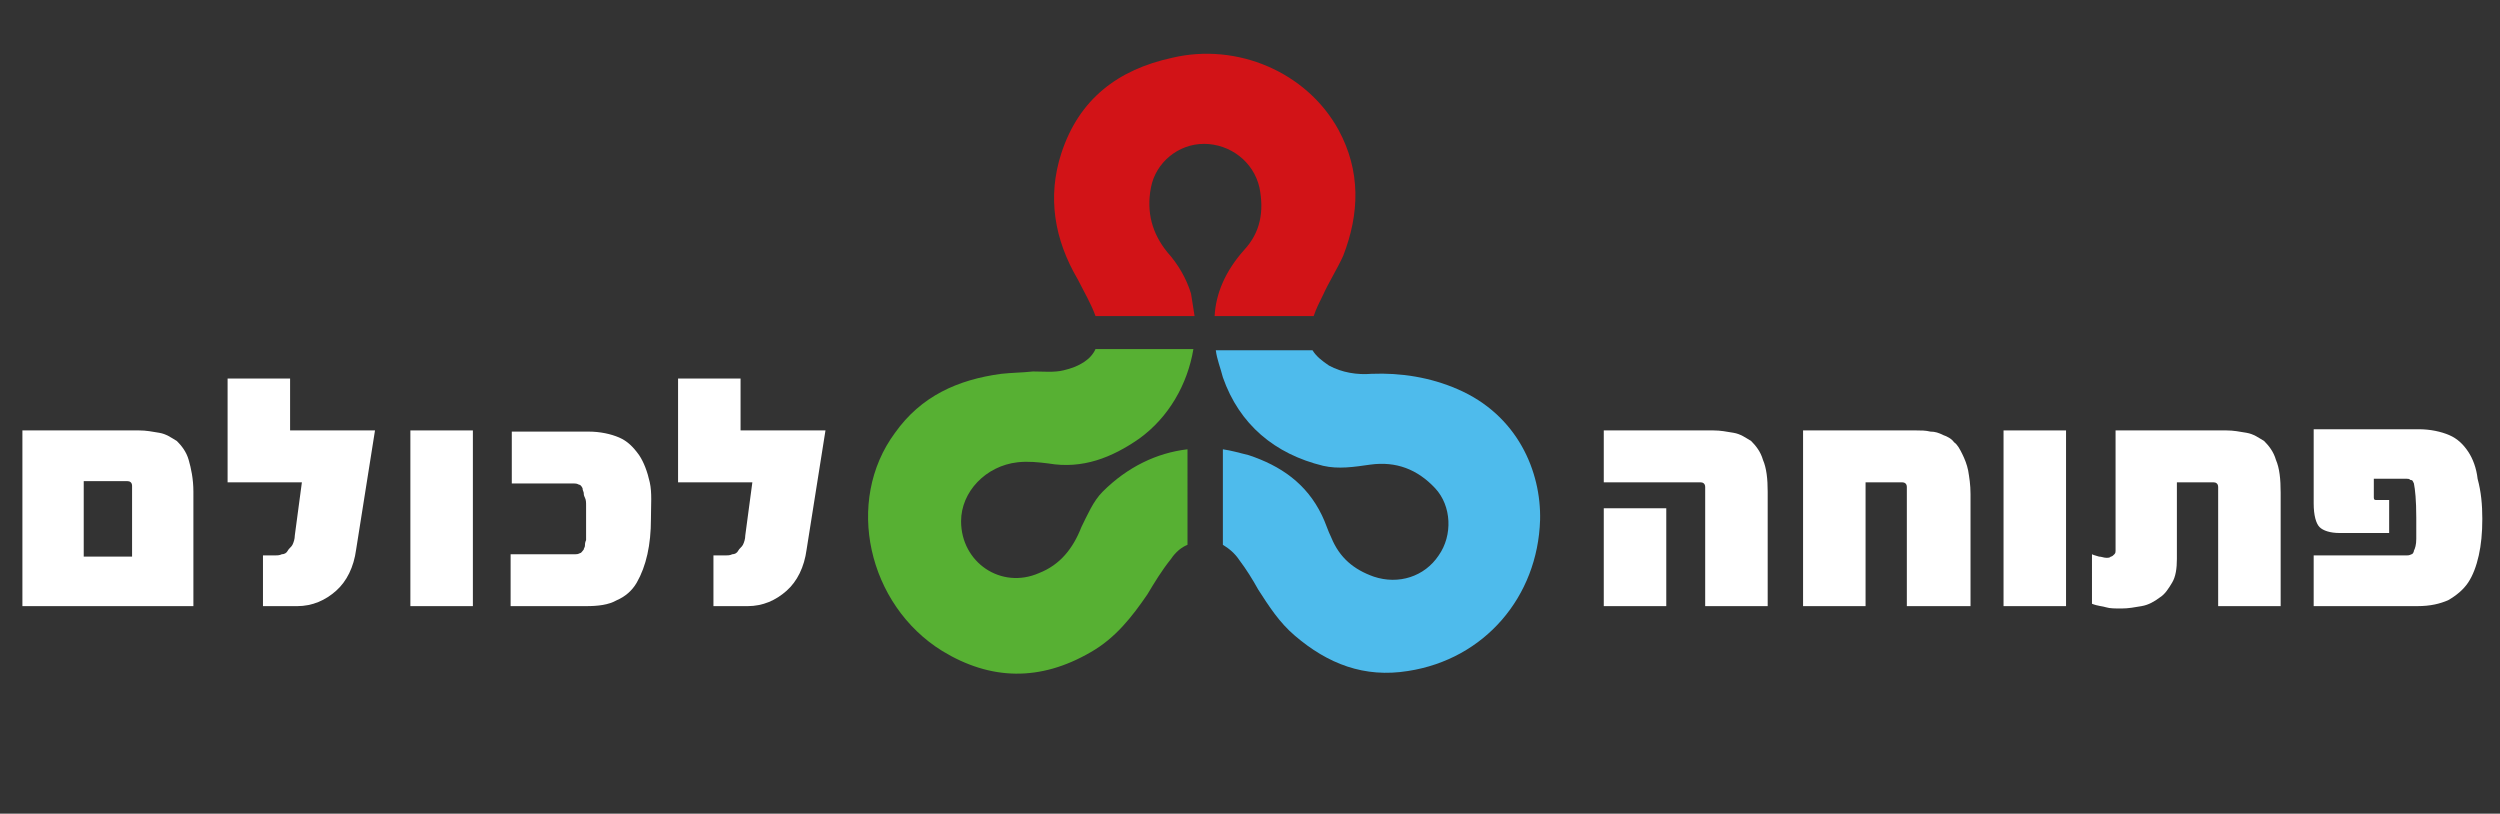
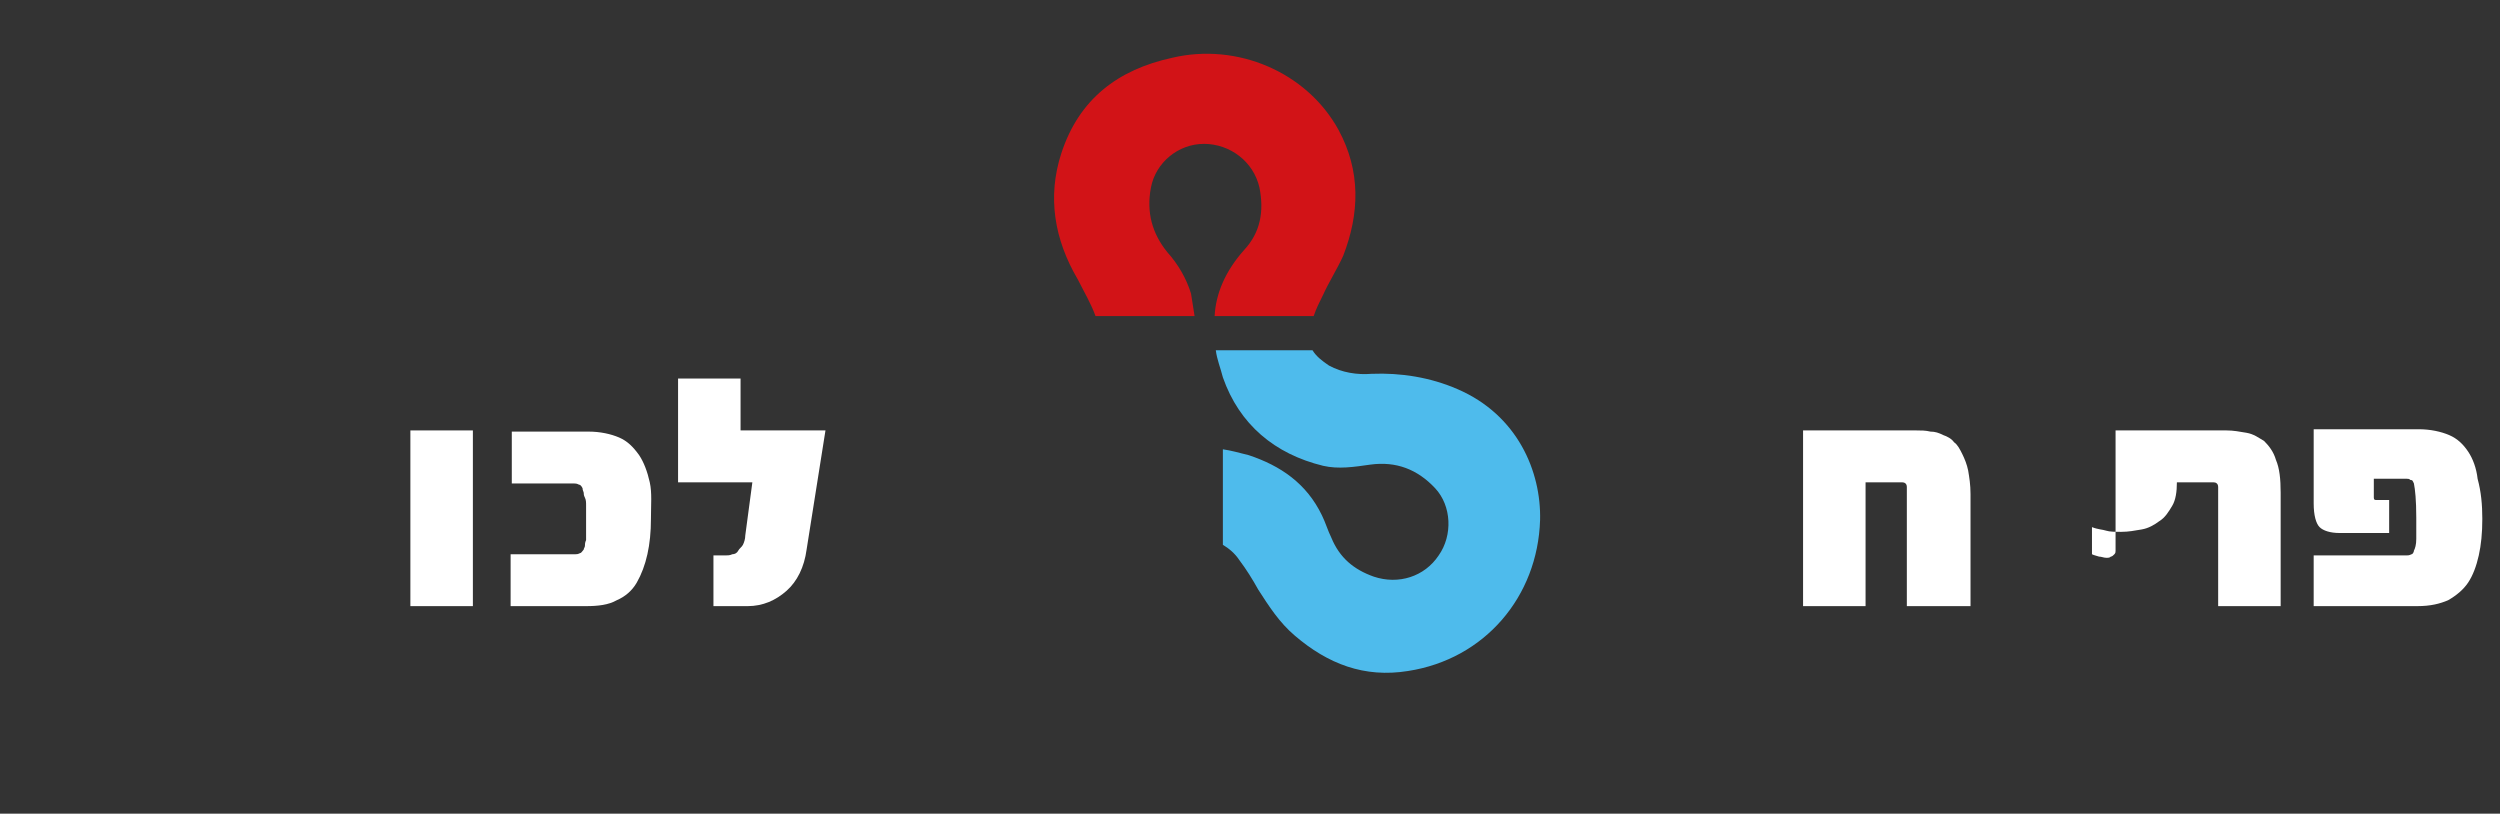
<svg xmlns="http://www.w3.org/2000/svg" version="1.1" id="Layer_1" x="0px" y="0px" viewBox="0 0 212 69" style="enable-background:new 0 0 212 69;" xml:space="preserve">
  <rect x="0" y="0" width="212" height="69" fill="#333333" stroke="none" />
  <style type="text/css">
	.st0{fill:#57B033;}
	.st1{fill:#4EBBEC;}
	.st2{fill:#D21317;}
	.st3{fill:#FFFFFF;}
</style>
  <g>
-     <path class="st0" d="M100.7,38.1c-2.6,0.3-5.1,1.5-7.2,3.6c-0.8,0.8-1.3,2-1.8,3c-0.7,1.8-1.8,3.2-3.6,3.9   c-3.2,1.4-6.6-0.9-6.6-4.4c0-2.5,2.1-4.7,4.8-5c0.9-0.1,1.8,0,2.6,0.1c2.9,0.5,5.4-0.5,7.7-2.1c2.5-1.8,4.1-4.6,4.6-7.6h-8.3   c-0.4,0.9-1.4,1.5-2.7,1.8c-0.8,0.2-1.7,0.1-2.6,0.1c0,0,0,0,0,0c-0.9,0.1-1.8,0.1-2.7,0.2c-3.7,0.5-6.8,1.9-9,5   c-4.3,5.8-2.3,14.6,4,18.5c4.1,2.5,8.3,2.6,12.6,0.1c2.1-1.2,3.5-3,4.8-4.9c0.6-1,1.2-2,2-3c0.4-0.6,0.9-1,1.4-1.2V38.1z" />
    <path class="st1" d="M123.6,33c-2.3-1-4.8-1.4-7.3-1.3c-1.2,0.1-2.5-0.1-3.6-0.7c-0.6-0.4-1.1-0.8-1.4-1.3h-8.2   c0.1,0.8,0.4,1.5,0.6,2.3c1.4,4,4.4,6.5,8.5,7.5c1.3,0.3,2.6,0.1,4-0.1c2.2-0.3,4,0.4,5.5,2c1.4,1.5,1.5,4,0.3,5.7   c-1.2,1.8-3.4,2.5-5.5,1.8c-1.7-0.6-2.9-1.6-3.6-3.3c-0.3-0.6-0.5-1.3-0.8-1.9c-1.3-2.7-3.5-4.2-6.2-5.1c-0.8-0.2-1.5-0.4-2.2-0.5   v8.1c0.5,0.3,1,0.7,1.4,1.3c0.6,0.8,1.1,1.6,1.6,2.5c0.9,1.4,1.8,2.8,3.1,3.9c2.8,2.4,5.9,3.6,9.6,3c6.5-1,11-6.3,11.2-12.8   C130.7,40,128.7,35.2,123.6,33z" />
    <path class="st2" d="M92.9,26.8h8.4c-0.1-0.6-0.2-1.3-0.3-1.9c-0.4-1.3-1.1-2.5-2-3.5c-1.3-1.6-1.8-3.4-1.4-5.5   c0.4-2.1,2.3-3.7,4.5-3.7c2.2,0,4.2,1.5,4.7,3.7c0.4,2,0.1,3.8-1.3,5.3c-1.6,1.8-2.4,3.7-2.5,5.6h8.4c0.2-0.6,0.5-1.2,0.8-1.8   c0.5-1.1,1.2-2.2,1.7-3.3c1.4-3.6,1.5-7.2-0.4-10.7c-2.7-4.9-8.6-7.4-14.1-6.1C94.8,5.9,91.5,8.4,90,13c-1.2,3.7-0.6,7.3,1.4,10.7   C91.9,24.7,92.5,25.7,92.9,26.8z" />
    <g>
-       <path class="st3" d="M16.4,51.4H1.9V36.5h9.9c0.6,0,1.1,0.1,1.7,0.2c0.6,0.1,1,0.4,1.5,0.7c0.4,0.4,0.8,0.9,1,1.6s0.4,1.6,0.4,2.7    V51.4z M11.2,47.1v-5c0-0.2,0-0.3,0-0.5c0-0.2,0-0.3,0-0.4c0-0.3-0.2-0.4-0.4-0.4H7.1v6.4H11.2z" />
-       <path class="st3" d="M31.8,36.5l-1.6,10.1c-0.2,1.5-0.8,2.7-1.7,3.5c-0.9,0.8-2,1.3-3.3,1.3h-2.9v-4.3h1c0.2,0,0.4,0,0.6-0.1    c0.2,0,0.4-0.1,0.5-0.3s0.3-0.3,0.4-0.5c0.1-0.2,0.2-0.5,0.2-0.8l0.6-4.5h-6.3v-8.8h5.3v4.4H31.8z" />
      <path class="st3" d="M40.1,51.4h-5.3V36.5h5.3V51.4z" />
      <path class="st3" d="M55.2,44c0,1.1-0.1,2.1-0.3,3c-0.2,0.9-0.5,1.7-0.9,2.4s-1,1.2-1.7,1.5c-0.7,0.4-1.6,0.5-2.6,0.5h-6.4V47h5.5    c0.1,0,0.2,0,0.4-0.1c0.1,0,0.2-0.2,0.3-0.3c0-0.1,0.1-0.2,0.1-0.3c0-0.1,0-0.3,0.1-0.5c0-0.2,0-0.4,0-0.7c0-0.3,0-0.7,0-1.1    c0-0.5,0-0.8,0-1.1c0-0.3,0-0.5-0.1-0.7s-0.1-0.3-0.1-0.4c0-0.1-0.1-0.2-0.1-0.4c-0.1-0.2-0.2-0.3-0.3-0.3    c-0.2-0.1-0.3-0.1-0.4-0.1h-5.3v-4.4h6.5c1,0,1.9,0.2,2.6,0.5c0.7,0.3,1.2,0.8,1.7,1.5c0.4,0.6,0.7,1.4,0.9,2.3S55.2,42.8,55.2,44    z" />
      <path class="st3" d="M70,36.5l-1.6,10.1c-0.2,1.5-0.8,2.7-1.7,3.5c-0.9,0.8-2,1.3-3.3,1.3h-2.9v-4.3h1c0.2,0,0.4,0,0.6-0.1    c0.2,0,0.4-0.1,0.5-0.3s0.3-0.3,0.4-0.5c0.1-0.2,0.2-0.5,0.2-0.8l0.6-4.5h-6.3v-8.8h5.3v4.4H70z" />
-       <path class="st3" d="M149.9,51.4h-5.3v-9.2c0-0.2,0-0.3,0-0.5c0-0.2,0-0.3,0-0.4c0-0.3-0.2-0.4-0.4-0.4H136v-4.4h9.3    c0.6,0,1.1,0.1,1.7,0.2c0.6,0.1,1,0.4,1.5,0.7c0.4,0.4,0.8,0.9,1,1.6c0.3,0.7,0.4,1.6,0.4,2.7V51.4z M141.3,51.4H136v-8.3h5.3    V51.4z" />
      <path class="st3" d="M167,51.4h-5.3v-9.2c0-0.2,0-0.3,0-0.5c0-0.2,0-0.3,0-0.4c0-0.3-0.2-0.4-0.4-0.4h-3.1v10.5h-5.3V36.5h9.6    c0.4,0,0.8,0,1.2,0.1c0.4,0,0.7,0.1,1.1,0.3c0.3,0.1,0.7,0.3,0.9,0.6c0.3,0.2,0.5,0.6,0.7,1c0.2,0.4,0.4,0.9,0.5,1.4    c0.1,0.6,0.2,1.2,0.2,2V51.4z" />
-       <path class="st3" d="M175.2,51.4h-5.3V36.5h5.3V51.4z" />
-       <path class="st3" d="M193.4,51.4h-5.3v-9.2c0-0.2,0-0.3,0-0.5c0-0.2,0-0.3,0-0.4c0-0.3-0.2-0.4-0.4-0.4h-3.1v6.5    c0,0.8-0.1,1.5-0.4,2c-0.3,0.5-0.6,1-1.1,1.3c-0.4,0.3-0.9,0.6-1.5,0.7c-0.6,0.1-1.1,0.2-1.7,0.2c-0.5,0-1,0-1.3-0.1    c-0.3-0.1-0.7-0.1-1.2-0.3V47c0.2,0.1,0.3,0.1,0.6,0.2c0.2,0,0.4,0.1,0.6,0.1c0.2,0,0.3,0,0.4-0.1c0.1,0,0.2-0.1,0.3-0.2    c0.1-0.1,0.1-0.2,0.1-0.3c0-0.1,0-0.2,0-0.3v-9.9h9.4c0.6,0,1.1,0.1,1.7,0.2c0.6,0.1,1,0.4,1.5,0.7c0.4,0.4,0.8,0.9,1,1.6    c0.3,0.7,0.4,1.6,0.4,2.8V51.4z" />
+       <path class="st3" d="M193.4,51.4h-5.3v-9.2c0-0.2,0-0.3,0-0.5c0-0.2,0-0.3,0-0.4c0-0.3-0.2-0.4-0.4-0.4h-3.1c0,0.8-0.1,1.5-0.4,2c-0.3,0.5-0.6,1-1.1,1.3c-0.4,0.3-0.9,0.6-1.5,0.7c-0.6,0.1-1.1,0.2-1.7,0.2c-0.5,0-1,0-1.3-0.1    c-0.3-0.1-0.7-0.1-1.2-0.3V47c0.2,0.1,0.3,0.1,0.6,0.2c0.2,0,0.4,0.1,0.6,0.1c0.2,0,0.3,0,0.4-0.1c0.1,0,0.2-0.1,0.3-0.2    c0.1-0.1,0.1-0.2,0.1-0.3c0-0.1,0-0.2,0-0.3v-9.9h9.4c0.6,0,1.1,0.1,1.7,0.2c0.6,0.1,1,0.4,1.5,0.7c0.4,0.4,0.8,0.9,1,1.6    c0.3,0.7,0.4,1.6,0.4,2.8V51.4z" />
      <path class="st3" d="M210.5,44c0,1.2-0.1,2.2-0.3,3.1c-0.2,0.9-0.5,1.7-0.9,2.3c-0.4,0.6-1,1.1-1.7,1.5c-0.7,0.3-1.5,0.5-2.6,0.5    h-8.8v-4.3h7.9c0.1,0,0.2,0,0.4-0.1c0.1,0,0.2-0.2,0.2-0.3c0.1-0.2,0.2-0.5,0.2-1c0-0.4,0-1,0-1.8c0-1.5-0.1-2.4-0.2-2.9    c-0.1-0.2-0.1-0.3-0.3-0.3c-0.1-0.1-0.2-0.1-0.3-0.1h-2.8v1.6c0,0.2,0.1,0.2,0.2,0.2h1.1v2.8h-4.2c-0.8,0-1.4-0.2-1.7-0.5    c-0.3-0.3-0.5-1-0.5-2v-6.3h8.9c1,0,1.9,0.2,2.6,0.5c0.7,0.3,1.2,0.8,1.6,1.4c0.4,0.6,0.7,1.4,0.8,2.3    C210.4,41.7,210.5,42.8,210.5,44z" />
    </g>
  </g>
</svg>